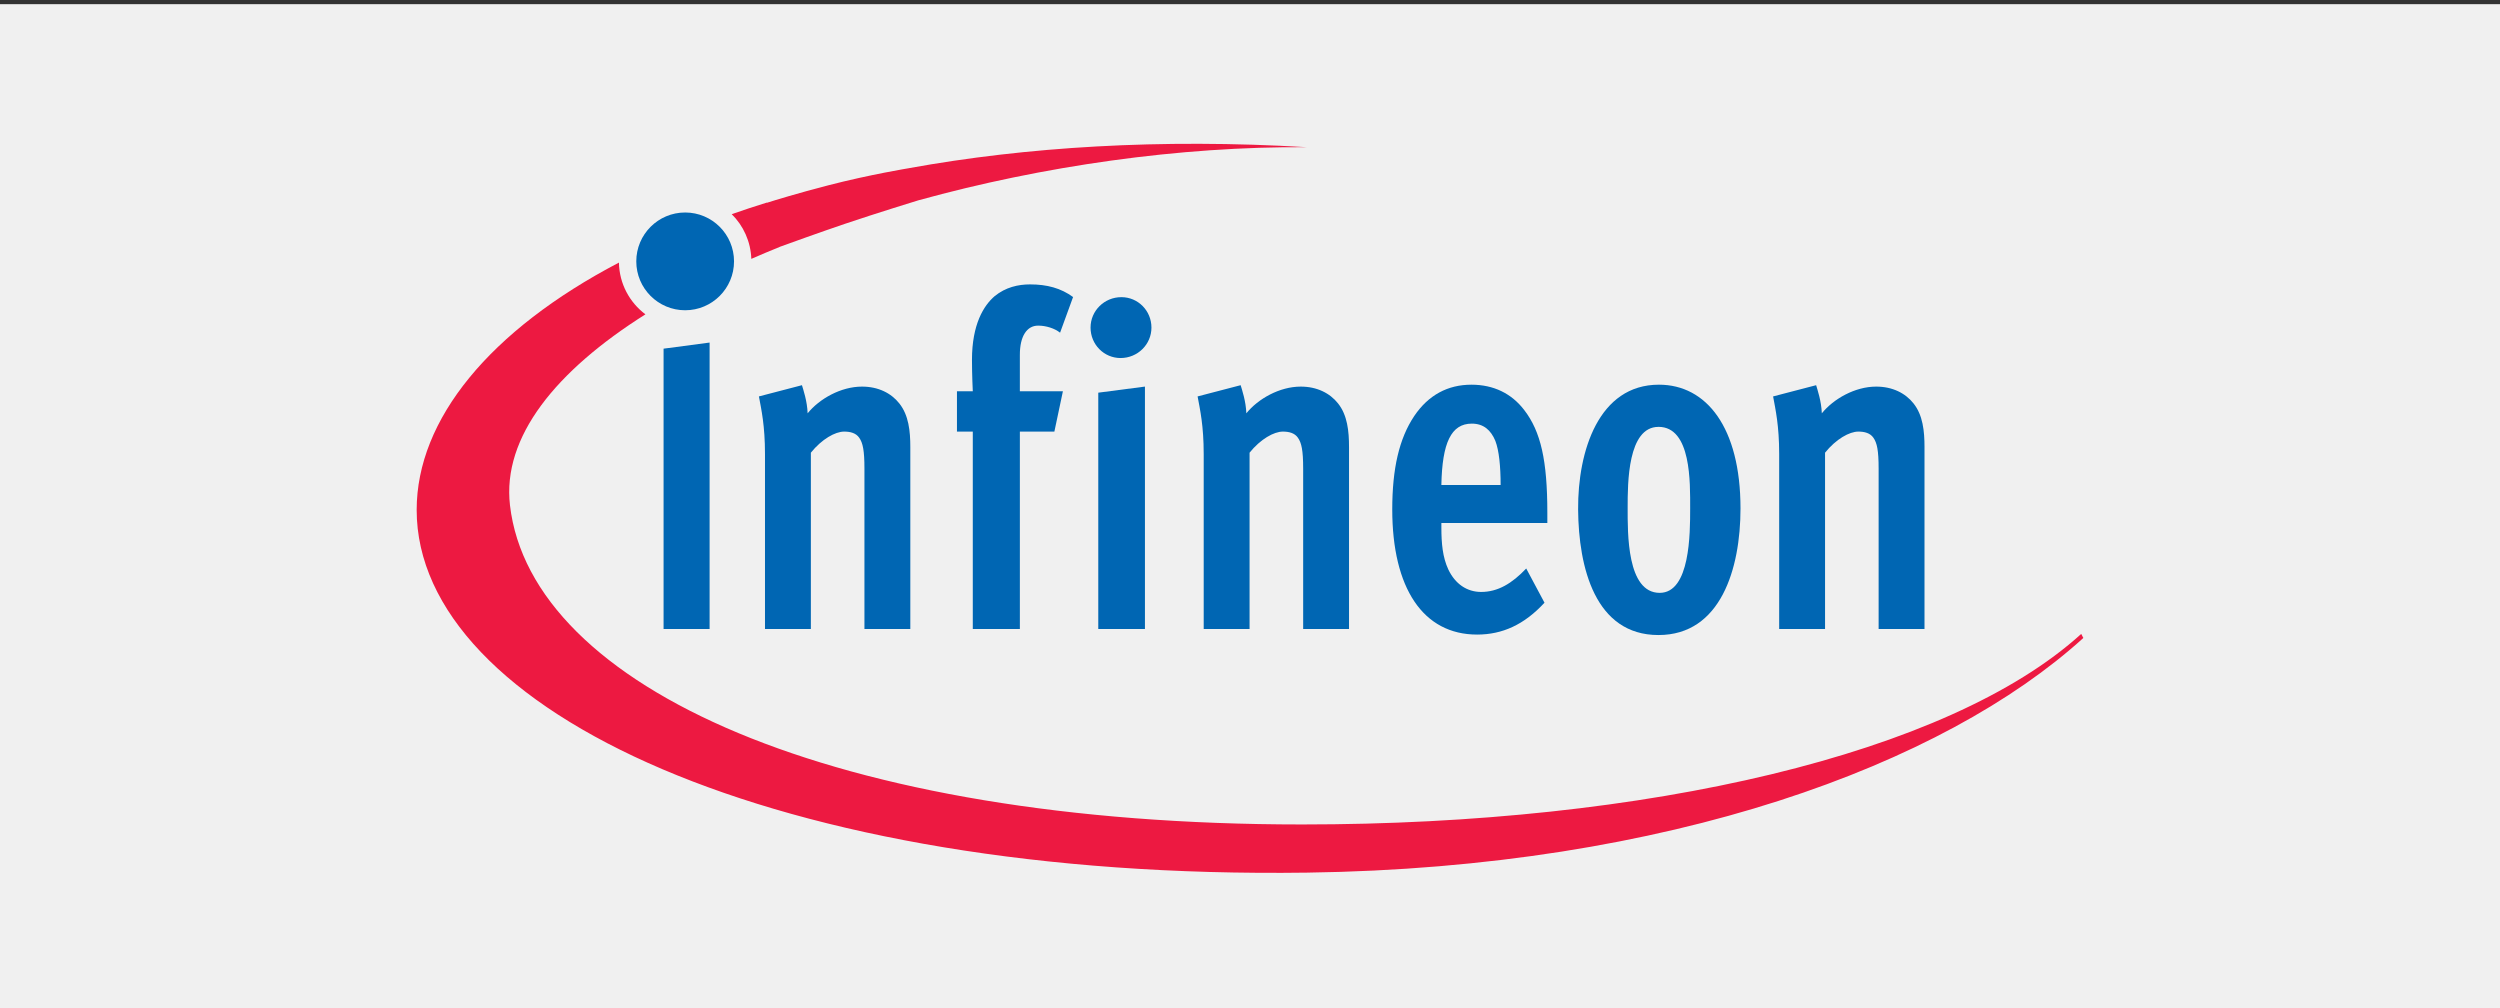
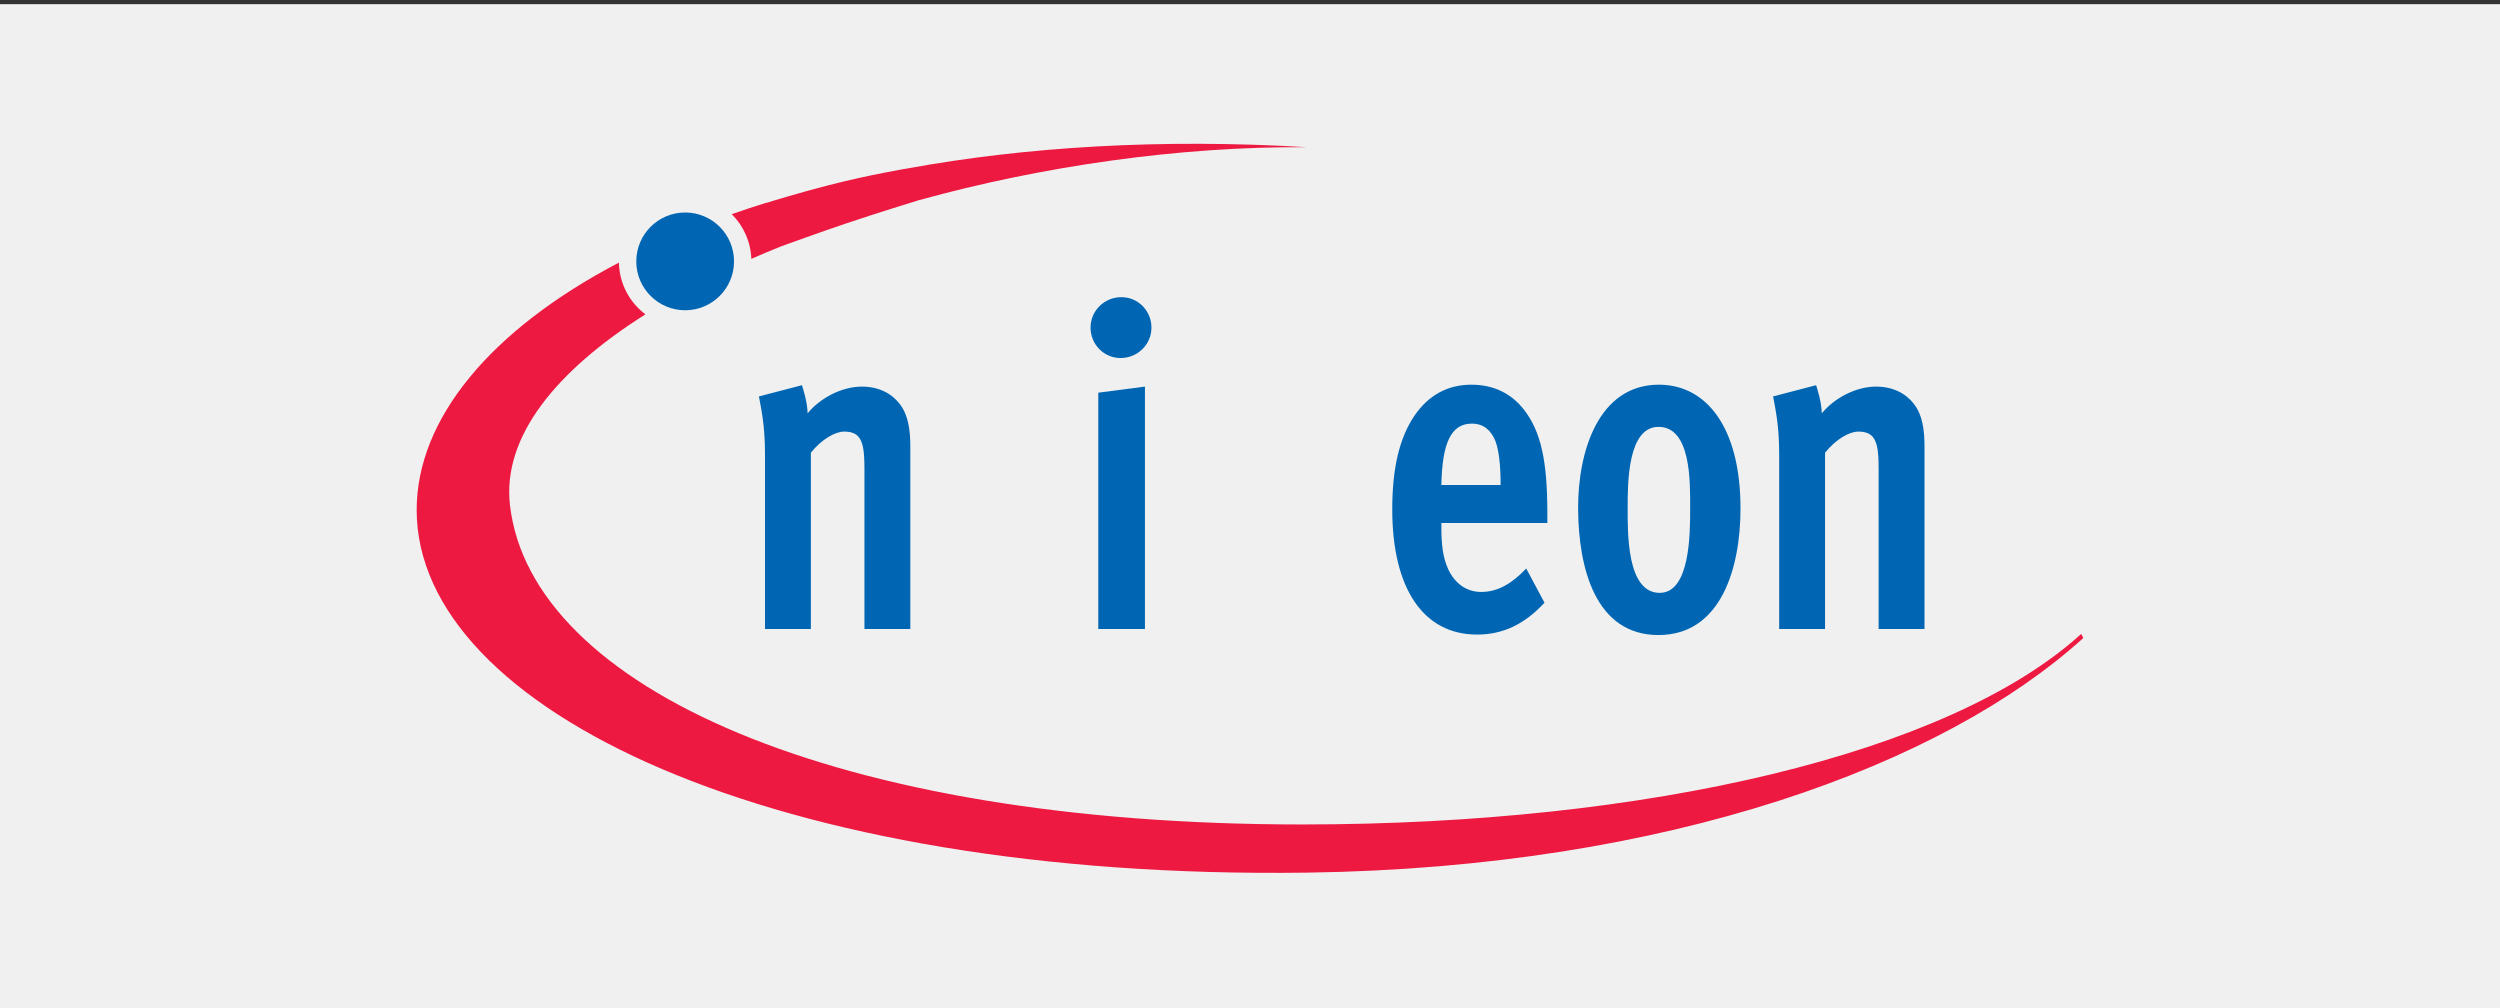
<svg xmlns="http://www.w3.org/2000/svg" xml:space="preserve" width="300px" height="121px" version="1.1" style="shape-rendering:geometricPrecision; text-rendering:geometricPrecision; image-rendering:optimizeQuality; fill-rule:evenodd; clip-rule:evenodd" viewBox="0 0 300 121">
  <rect x="0" y="0" width="300" height="121" fill="#333333" stroke="none" />
  <defs>
    <style type="text/css">
   
    .fil0 {fill:#F0F0F0}
    .fil1 {fill:#0066B3;fill-rule:nonzero}
    .fil2 {fill:#ED1941;fill-rule:nonzero}
   
  </style>
  </defs>
  <g id="Layer_x0020_1">
    <rect class="fil0" y="0.5" width="300" height="121" />
    <g id="_2984277141872">
      <path class="fil1" d="M76.354 31.364c0,-3.24 2.625,-5.865 5.865,-5.865 3.237,0 5.864,2.625 5.864,5.865 0,3.24 -2.627,5.867 -5.864,5.867 -3.24,0 -5.865,-2.627 -5.865,-5.867z" />
      <path class="fil2" d="M109.108 20.177c0,0 -4.686,0.76 -9.699,2.057 -3.78,0.978 -6.407,1.792 -7.389,2.102 0.002,-0.008 0.002,-0.018 0.002,-0.028 -1.438,0.445 -2.841,0.913 -4.216,1.393 1.395,1.379 2.276,3.268 2.353,5.364 1.115,-0.488 2.247,-0.968 3.405,-1.434 -0.002,-0.002 -0.004,-0.004 -0.004,-0.006 1.293,-0.47 4.797,-1.734 7.802,-2.755 3.765,-1.275 8.861,-2.837 8.861,-2.837 14.859,-4.101 31.304,-6.482 46.63,-6.368 -17.672,-1.052 -33.742,-0.028 -47.745,2.509l0 0.003z" />
      <path class="fil2" d="M249.748 76.068c-15.904,14.442 -52.121,22.868 -93.498,22.868 -56.204,0 -92.525,-16.488 -95.053,-38.304 -0.95,-8.198 5.515,-16.133 16.254,-22.911 -1.896,-1.424 -3.134,-3.669 -3.179,-6.211 -15.502,8.123 -24.272,18.826 -24.272,29.682 0,24.037 42.992,44.408 106.855,43.524 43.445,-0.601 76.442,-12.997 93.145,-28.159l-0.251 -0.484 -0.001 -0.005z" />
-       <polygon class="fil1" points="79.629,75.477 79.629,41.839 85.152,41.107 85.152,75.477 " />
      <path class="fil1" d="M103.733 75.477l0 -19.244c0,-2.193 -0.194,-3.093 -0.631,-3.71 -0.393,-0.564 -1.073,-0.732 -1.804,-0.732 -1.072,0 -2.68,0.9 -3.994,2.532l0 21.155 -5.505 0 0 -20.986c0,-3.432 -0.437,-5.342 -0.729,-6.921l5.164 -1.348c0.147,0.504 0.634,1.912 0.681,3.375 1.413,-1.745 3.995,-3.206 6.528,-3.206 1.95,0 3.508,0.787 4.48,2.025 1.121,1.407 1.316,3.32 1.316,5.234l0 21.83 -5.505 0 -0.001 -0.004z" />
-       <path class="fil1" d="M127.207 39.92c-0.634,-0.505 -1.657,-0.845 -2.631,-0.845 -1.365,0 -2.193,1.293 -2.193,3.49l0 4.388 5.165 0 -1.023 4.837 -4.141 0 0 23.688 -5.65 0 0 -23.688 -1.9 0 0 -4.837 1.9 0c0,0 -0.098,-1.969 -0.098,-3.769 0,-4.276 1.412,-6.525 2.729,-7.651 1.315,-1.07 2.827,-1.405 4.238,-1.405 2.046,0 3.702,0.449 5.165,1.517l-1.559 4.276 -0.002 -0.001z" />
      <path class="fil1" d="M131.793 75.477l0 -28.356 5.6 -0.731 0 29.087 -5.6 0zm2.68 -32.512c-1.999,0 -3.606,-1.628 -3.606,-3.655 0,-2.024 1.657,-3.652 3.701,-3.652 1.997,0 3.606,1.628 3.606,3.65 0,2.027 -1.656,3.655 -3.701,3.655l0 0.002z" />
-       <path class="fil1" d="M156.379 75.477l0 -19.244c0,-2.193 -0.194,-3.093 -0.633,-3.71 -0.39,-0.564 -1.073,-0.732 -1.804,-0.732 -1.072,0 -2.68,0.9 -3.994,2.532l0 21.155 -5.504 0 0 -20.986c0,-3.432 -0.44,-5.342 -0.732,-6.921l5.166 -1.348c0.147,0.504 0.634,1.912 0.683,3.375 1.411,-1.745 3.995,-3.206 6.529,-3.206 1.949,0 3.505,0.787 4.48,2.025 1.121,1.407 1.313,3.32 1.313,5.234l0 21.83 -5.503 0 -0.001 -0.004z" />
      <path class="fil1" d="M179.446 52.914c-0.535,-1.292 -1.413,-2.079 -2.827,-2.079 -2.482,0 -3.557,2.304 -3.655,7.366l7.111 0c0,-2.249 -0.194,-4.161 -0.631,-5.287l0.002 0zm-6.48 9.846l0 0.562c0,1.861 0.147,3.548 0.829,5.008 0.827,1.747 2.24,2.703 3.945,2.703 2,0 3.701,-1.014 5.406,-2.814l2.193 4.106c-2.437,2.646 -5.067,3.824 -8.088,3.824 -6.478,0 -10.181,-5.566 -10.181,-15.023 0,-4.895 0.829,-8.495 2.631,-11.193 1.706,-2.534 4.045,-3.77 6.87,-3.77 2.68,0 4.824,1.068 6.333,3.038 1.998,2.589 2.776,6.076 2.776,12.319l0 1.237 -12.712 0 -0.002 0.003z" />
      <path class="fil1" d="M199.018 51.225c-3.7,0 -3.7,6.752 -3.7,9.677 0,3.097 -0.098,10.241 3.846,10.241 3.655,0 3.655,-7.144 3.655,-10.13 0,-3.093 0.147,-9.79 -3.8,-9.79l-0.001 0.002zm0 24.98c-7.599,0 -9.595,-8.1 -9.644,-15.079 -0.047,-7.031 2.483,-14.964 9.695,-14.964 5.699,0 9.791,5.119 9.791,14.852 0,7.261 -2.388,15.191 -9.842,15.191z" />
      <path class="fil1" d="M225.435 75.477l0 -19.244c0,-2.193 -0.194,-3.093 -0.632,-3.71 -0.39,-0.564 -1.074,-0.732 -1.804,-0.732 -1.072,0 -2.68,0.9 -3.993,2.532l0 21.155 -5.505 0 0 -20.986c0,-3.432 -0.439,-5.342 -0.729,-6.921l5.164 -1.348c0.145,0.504 0.633,1.912 0.682,3.375 1.412,-1.745 3.992,-3.206 6.527,-3.206 1.949,0 3.51,0.787 4.482,2.025 1.121,1.407 1.313,3.32 1.313,5.234l0 21.83 -5.503 0 -0.002 -0.004z" />
    </g>
  </g>
</svg>